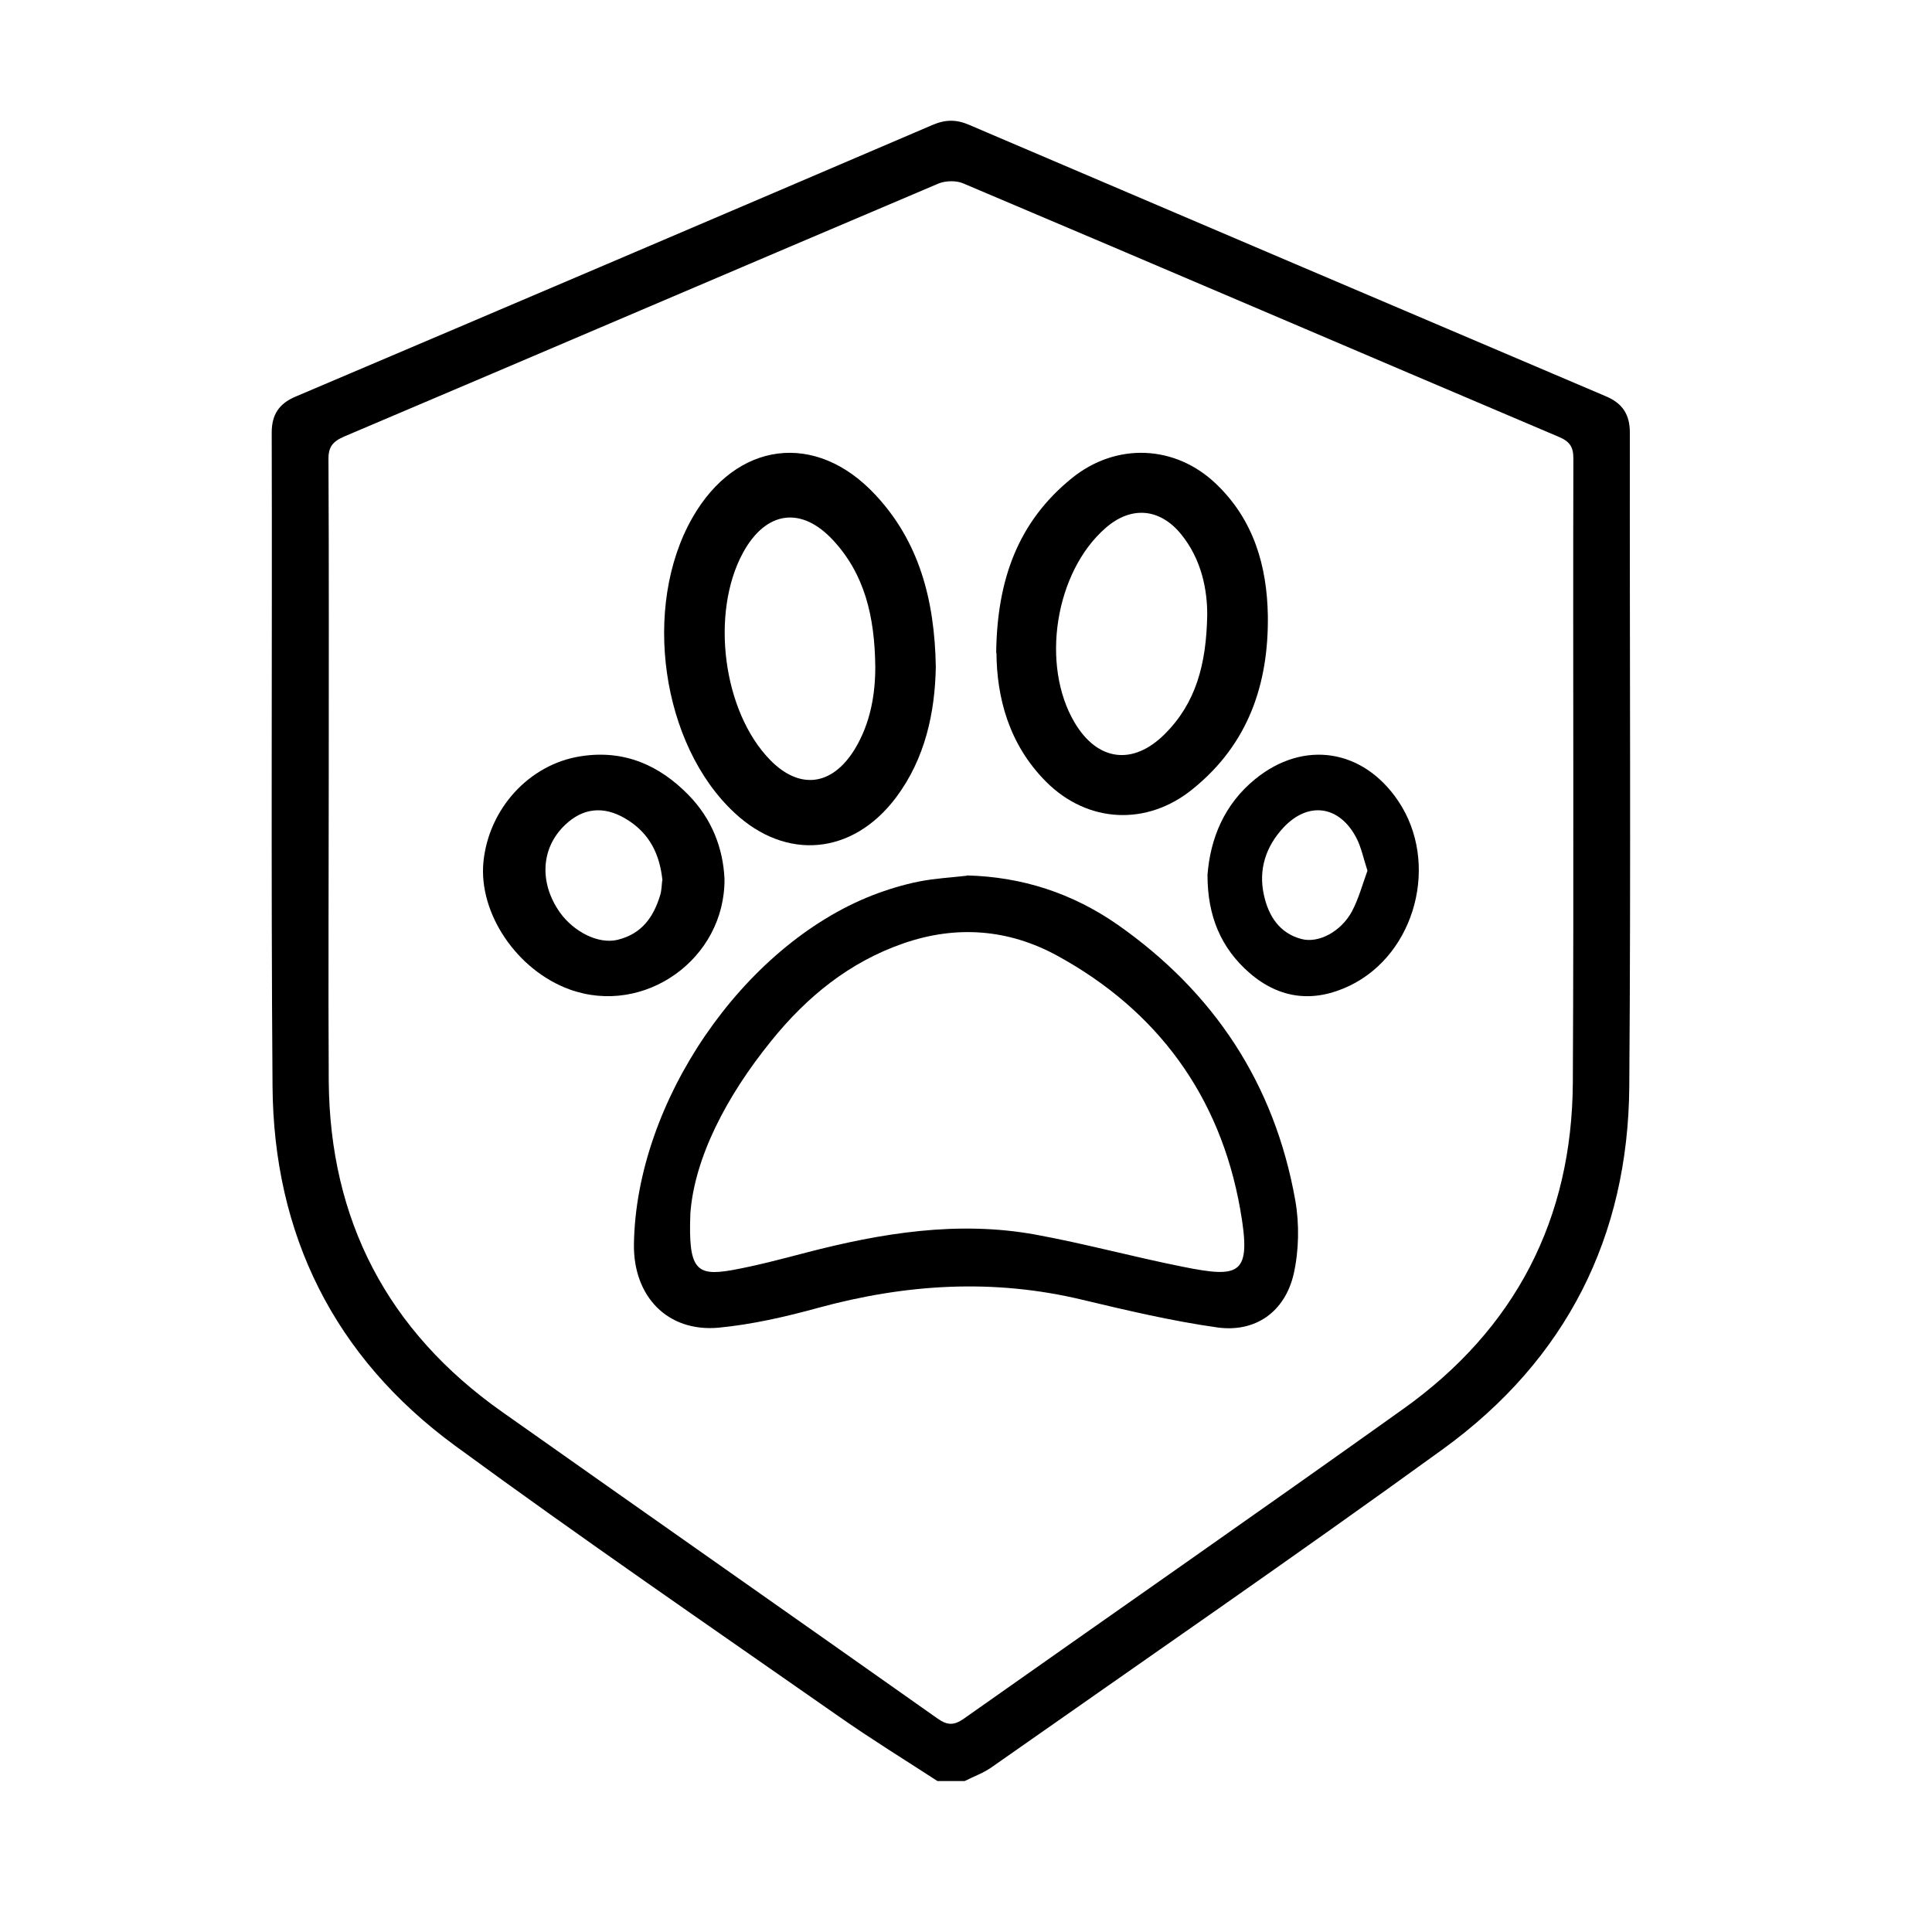
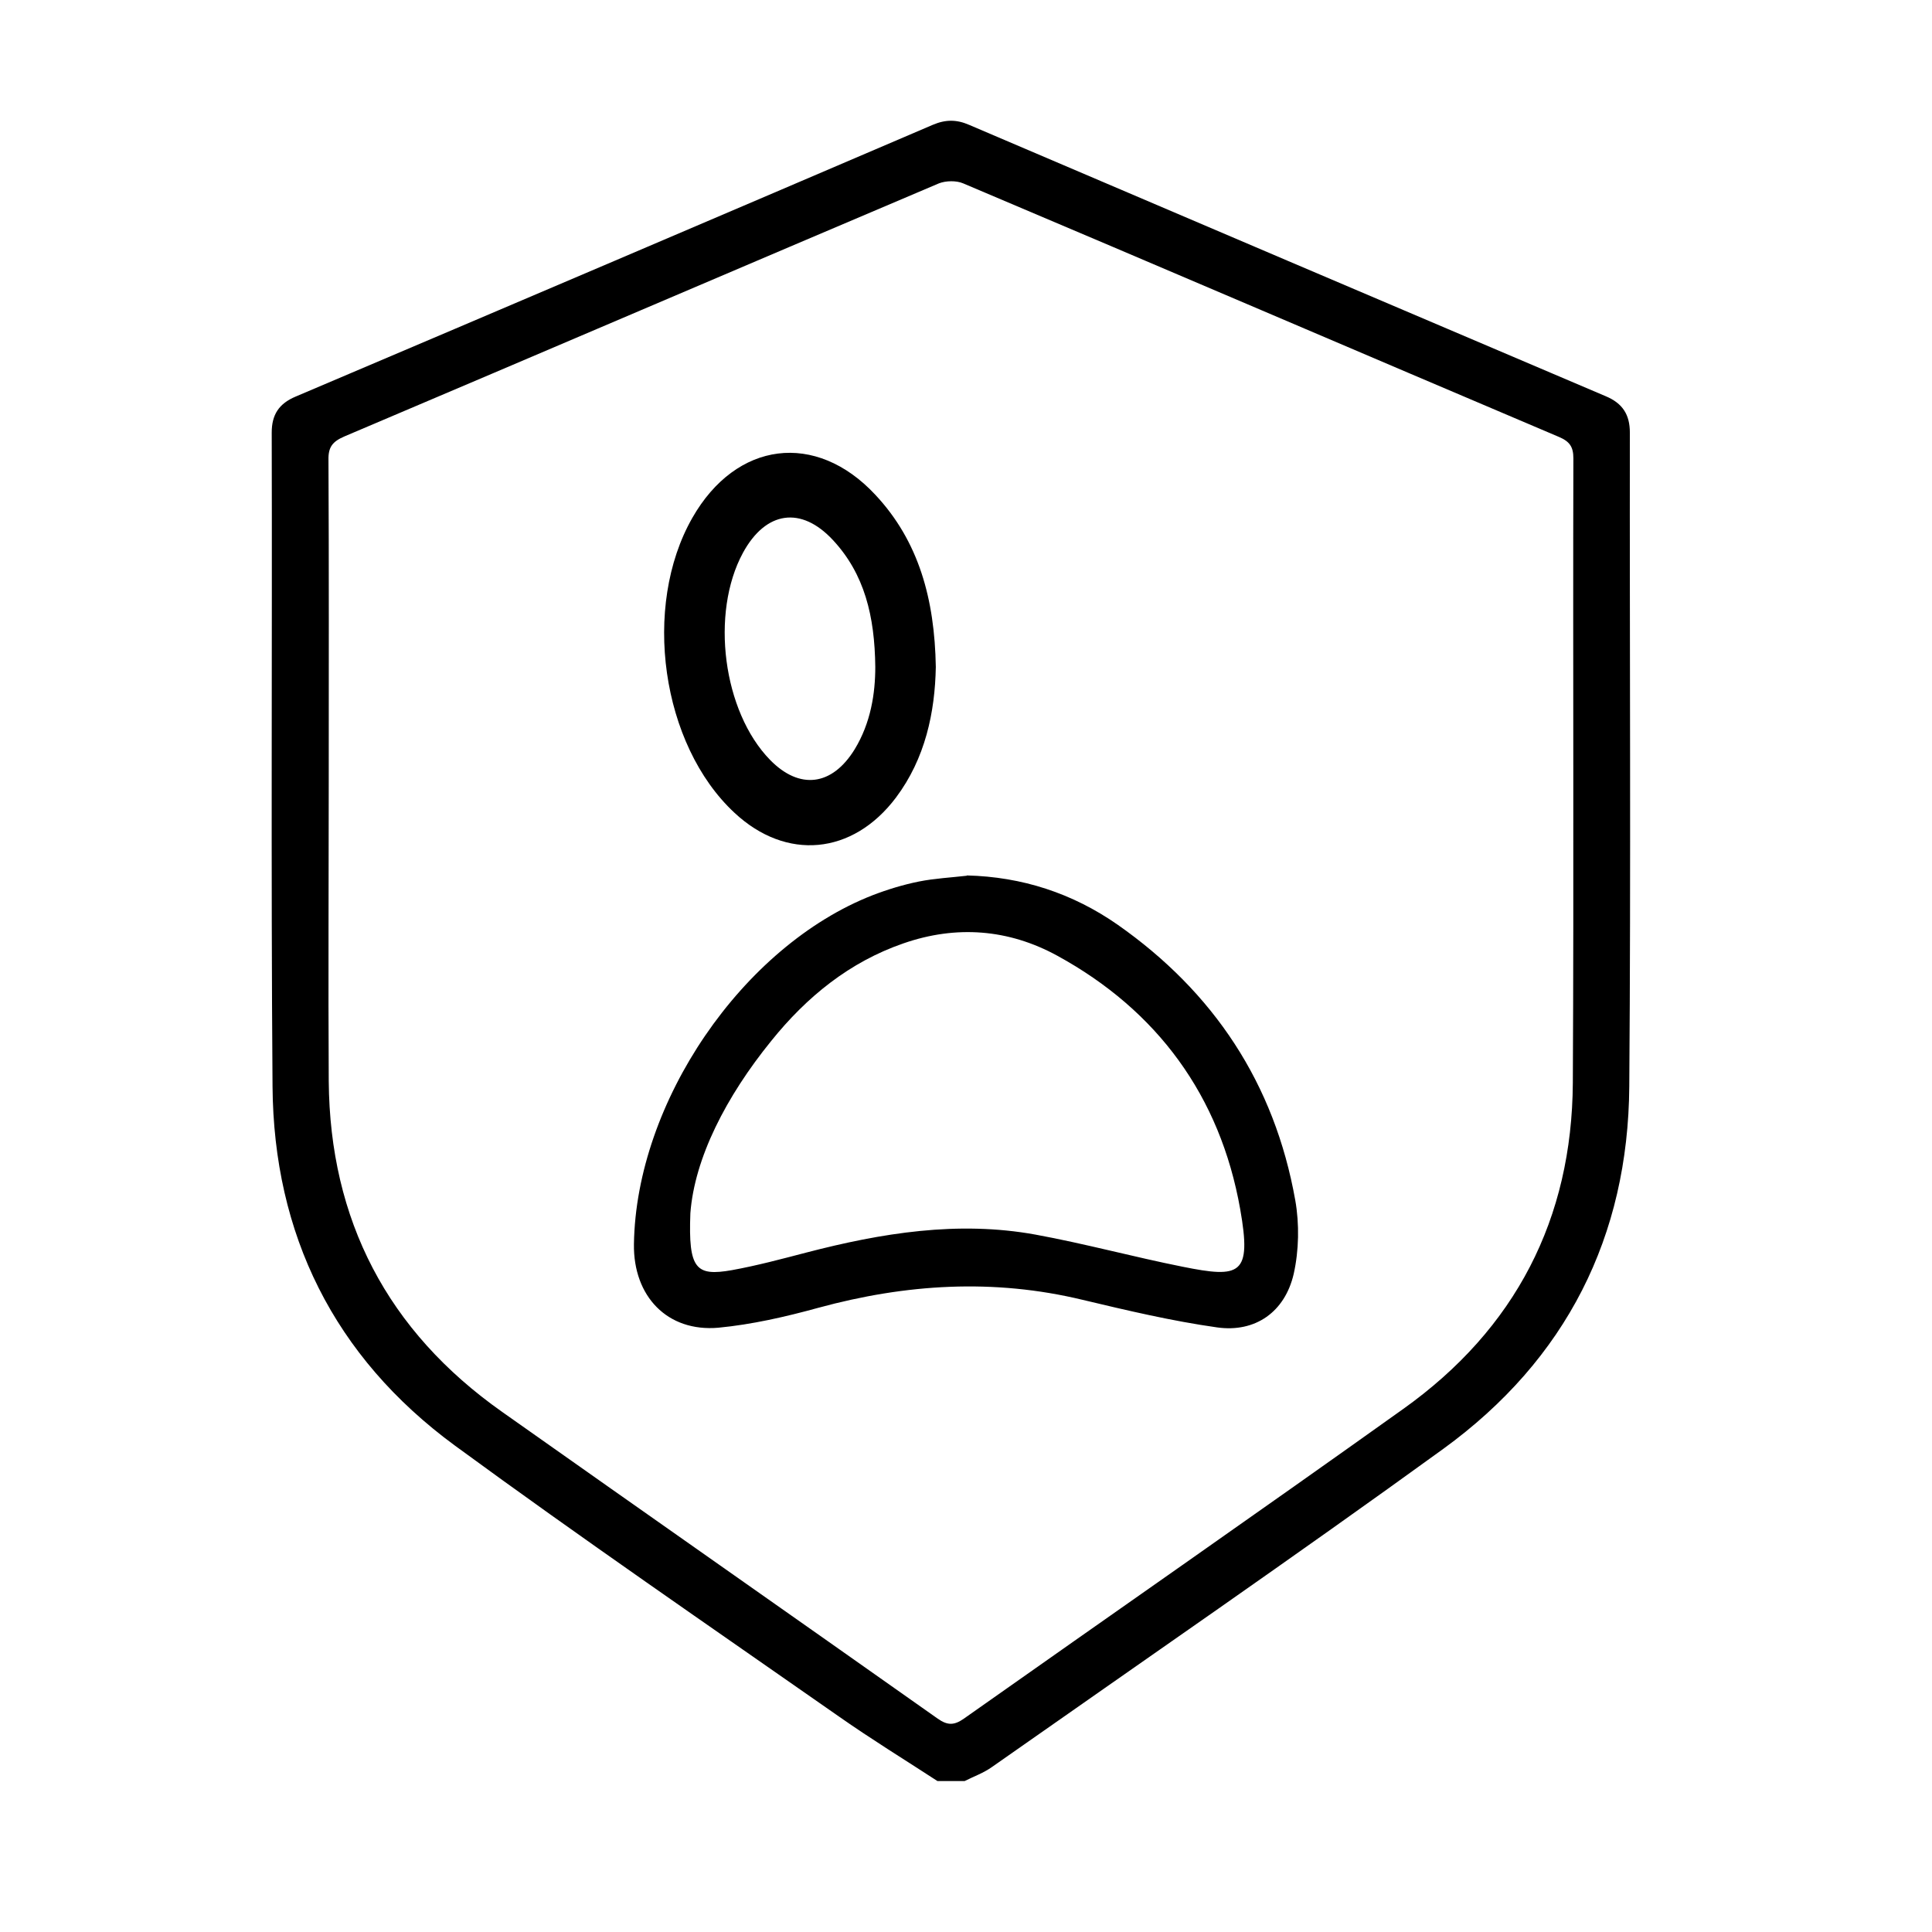
<svg xmlns="http://www.w3.org/2000/svg" width="64" height="64" viewBox="0 0 64 64" fill="none">
  <path d="M31.055 59C29.964 58.29 28.855 57.608 27.791 56.862C23.536 53.889 19.253 50.952 15.072 47.889C11.055 44.942 9.065 40.882 9.028 35.987C8.973 28.765 9.019 21.543 9.001 14.33C9.001 13.737 9.239 13.369 9.799 13.135C16.841 10.144 23.875 7.144 30.9 4.135C31.322 3.955 31.688 3.955 32.101 4.135C39.126 7.135 46.159 10.135 53.193 13.126C53.752 13.36 53.991 13.737 53.991 14.33C53.982 21.552 54.027 28.765 53.972 35.987C53.936 40.954 51.891 45.032 47.81 47.996C42.876 51.572 37.851 55.03 32.862 58.533C32.587 58.73 32.257 58.847 31.954 59H31.074H31.055ZM10.89 25.819C10.89 29.151 10.871 32.484 10.89 35.816C10.927 40.406 12.825 44.089 16.64 46.775C21.445 50.17 26.259 53.539 31.065 56.934C31.386 57.159 31.606 57.159 31.927 56.934C36.778 53.512 41.647 50.125 46.48 46.676C50.212 44.017 52.074 40.37 52.102 35.87C52.138 28.971 52.102 22.082 52.12 15.183C52.12 14.806 52.001 14.626 51.643 14.474C45.059 11.68 38.493 8.86 31.908 6.075C31.679 5.976 31.331 5.985 31.101 6.075C24.535 8.86 17.979 11.671 11.412 14.456C11.018 14.626 10.871 14.806 10.881 15.237C10.899 18.767 10.89 22.297 10.89 25.819V25.819Z" fill="black" />
  <path d="M32.023 29C33.857 29.044 35.528 29.589 37.026 30.634C40.196 32.857 42.219 35.88 42.908 39.764C43.046 40.546 43.029 41.425 42.856 42.198C42.564 43.463 41.582 44.148 40.325 43.973C38.826 43.762 37.337 43.41 35.864 43.059C32.91 42.347 30.008 42.532 27.106 43.323C26.021 43.621 24.91 43.876 23.799 43.982C22.111 44.131 20.975 42.945 21 41.214C21.069 36.513 24.591 31.346 28.897 29.659C29.397 29.466 29.913 29.308 30.439 29.202C30.964 29.097 31.506 29.07 32.032 29.009L32.023 29ZM22.869 40.203C22.8 42.04 23.05 42.286 24.247 42.075C25.074 41.925 25.892 41.706 26.701 41.495C29.199 40.845 31.73 40.432 34.297 40.897C35.933 41.196 37.543 41.636 39.171 41.961C41.091 42.347 41.47 42.242 41.083 40.054C40.419 36.302 38.335 33.472 35.029 31.662C33.41 30.775 31.679 30.643 29.931 31.249C28.148 31.864 26.727 33.016 25.547 34.483C24.058 36.319 23.007 38.358 22.869 40.194V40.203Z" fill="black" />
-   <path d="M33 21.628C33.028 19.189 33.732 17.279 35.505 15.841C36.969 14.654 38.931 14.728 40.291 16.036C41.53 17.223 41.971 18.744 41.999 20.395C42.027 22.658 41.352 24.652 39.512 26.136C38.002 27.369 36.031 27.277 34.652 25.895C33.413 24.652 33.019 23.094 33.009 21.628H33ZM39.991 20.358C39.991 19.569 39.822 18.549 39.118 17.687C38.405 16.824 37.457 16.759 36.622 17.492C34.952 18.948 34.464 22.027 35.599 23.938C36.359 25.218 37.532 25.366 38.583 24.318C39.606 23.298 39.963 22.027 39.991 20.358Z" fill="black" />
  <path d="M31 22.095C30.972 23.594 30.653 25.124 29.679 26.422C28.246 28.324 26.045 28.525 24.331 26.925C21.905 24.671 21.258 20.092 22.935 17.154C24.387 14.608 27.028 14.276 28.995 16.389C30.438 17.929 30.962 19.851 31 22.095ZM28.995 22.095C28.977 20.414 28.64 19.015 27.59 17.888C26.541 16.761 25.37 16.922 24.612 18.311C23.525 20.314 23.947 23.574 25.511 25.174C26.485 26.17 27.562 26.04 28.312 24.822C28.846 23.946 28.995 22.97 28.995 22.095V22.095Z" fill="black" />
-   <path d="M24 29.102C24.029 31.769 21.338 33.671 18.869 32.776C17.123 32.142 15.85 30.257 16.014 28.555C16.188 26.8 17.519 25.323 19.226 25.054C20.692 24.82 21.859 25.367 22.804 26.331C23.585 27.13 23.951 28.094 24 29.111V29.102ZM21.945 29.171C21.859 28.329 21.54 27.599 20.711 27.113C19.988 26.687 19.303 26.765 18.715 27.33C17.914 28.094 17.856 29.25 18.551 30.231C19.014 30.874 19.824 31.282 20.451 31.134C21.28 30.935 21.656 30.353 21.868 29.658C21.917 29.502 21.917 29.336 21.936 29.171H21.945Z" fill="black" />
-   <path d="M40 28.98C40.093 27.779 40.552 26.646 41.58 25.808C43.184 24.502 45.155 24.805 46.318 26.534C47.694 28.574 46.904 31.6 44.705 32.655C43.533 33.217 42.403 33.104 41.393 32.231C40.45 31.41 40 30.355 40 28.989V28.98ZM45.299 28.842C45.163 28.427 45.095 28.073 44.934 27.761C44.373 26.681 43.337 26.534 42.514 27.416C41.936 28.038 41.681 28.799 41.868 29.646C42.021 30.346 42.386 30.917 43.117 31.107C43.677 31.254 44.416 30.865 44.781 30.199C45.01 29.767 45.138 29.283 45.299 28.842Z" fill="black" />
</svg>